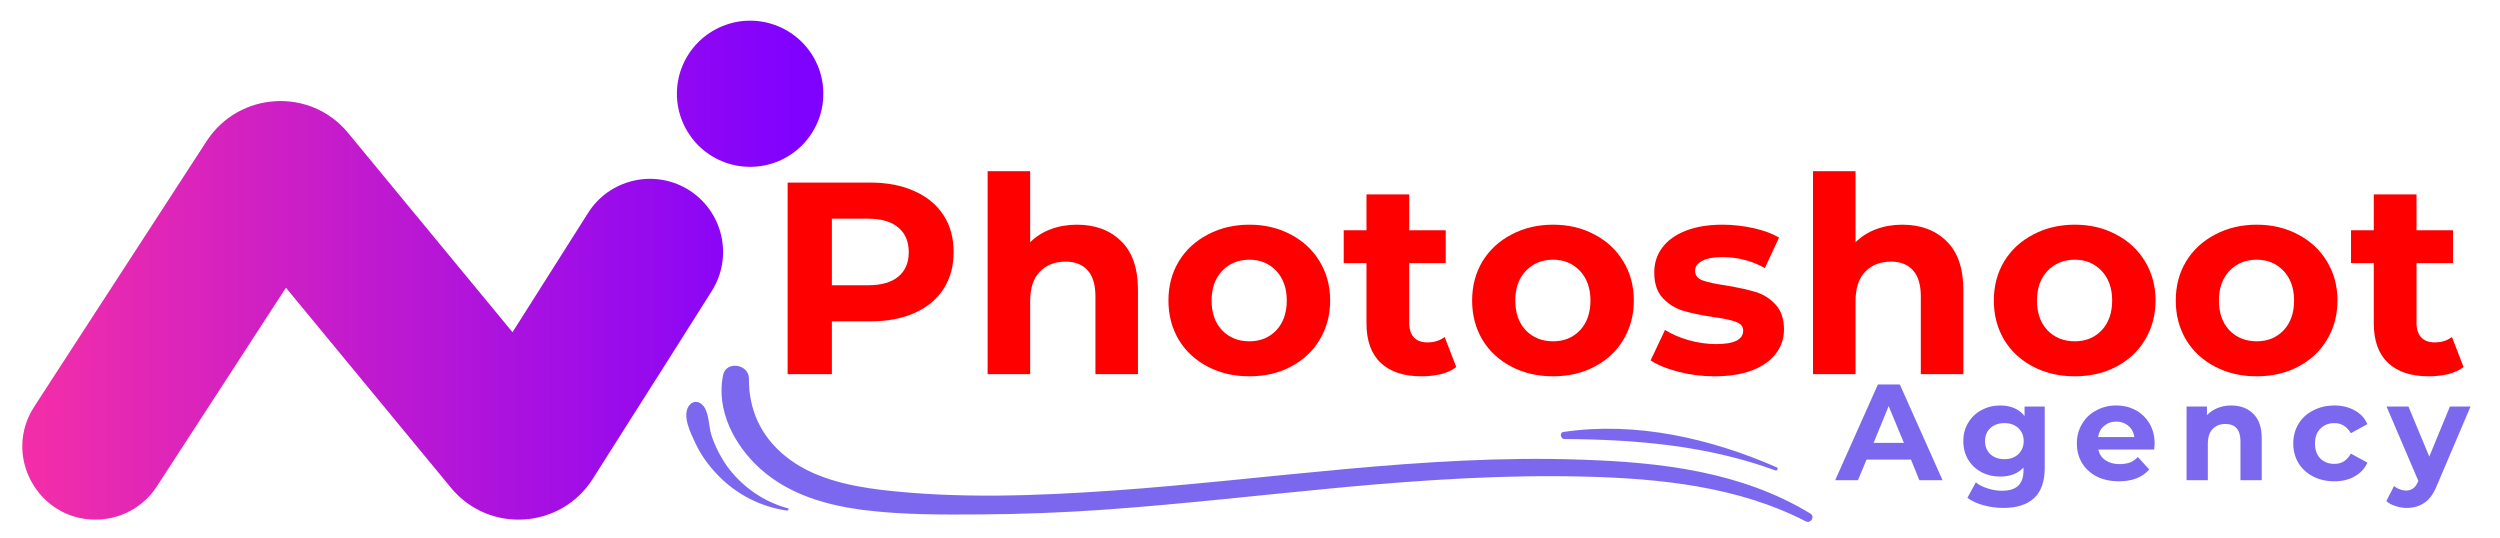
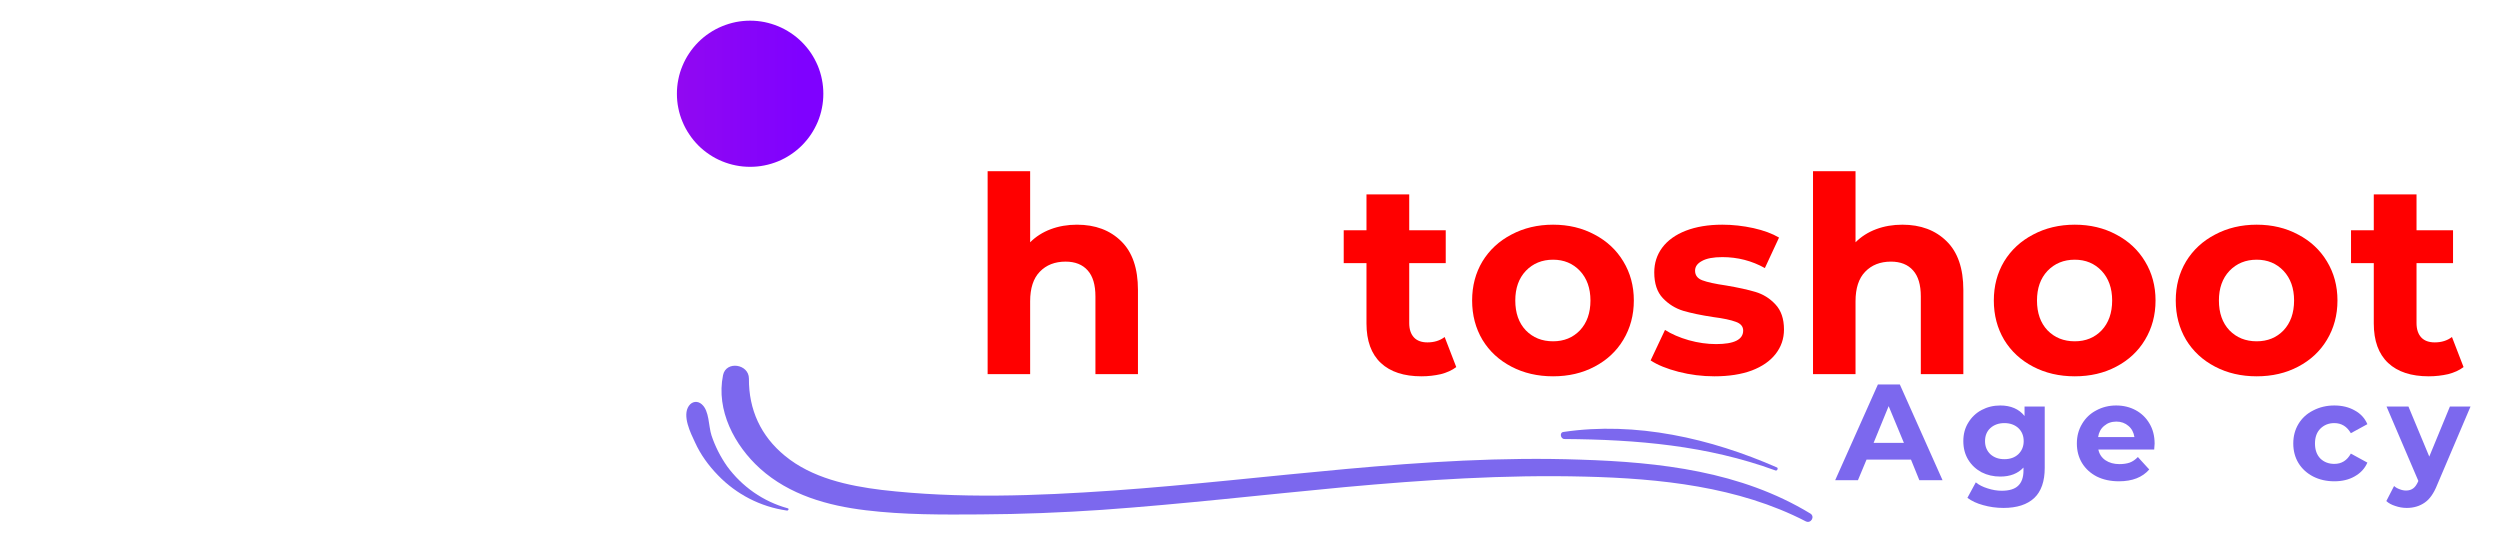
<svg xmlns="http://www.w3.org/2000/svg" version="1.0" preserveAspectRatio="xMidYMid meet" viewBox="2.701 1.125 181.885 39.15" zoomAndPan="magnify" style="max-height: 500px" width="181.885" height="39.15">
  <defs>
    <g />
    <clipPath id="6f867371e3">
      <path clip-rule="nonzero" d="M 4 8 L 56 8 L 56 39 L 4 39 Z M 4 8" />
    </clipPath>
    <clipPath id="b198d280b4">
      <path clip-rule="nonzero" d="M 52.684 14.867 C 50.199 13.414 47.016 14.195 45.488 16.613 L 39.988 25.293 L 32.688 16.449 L 28.027 10.797 C 25.285 7.469 20.098 7.773 17.742 11.379 L 8.812 25.129 L 5.188 30.715 C 2.891 34.25 5.434 38.93 9.652 38.93 C 11.461 38.93 13.141 38.02 14.117 36.508 L 23.504 22.059 L 35.512 36.613 C 38.273 39.965 43.508 39.625 45.828 35.961 L 50.551 28.516 C 50.551 28.516 50.562 28.504 50.562 28.504 L 54.477 22.312 C 56.098 19.754 55.27 16.395 52.684 14.867 Z M 52.684 14.867" />
    </clipPath>
    <linearGradient id="e94448cbdb" y2="181.109" gradientUnits="userSpaceOnUse" x2="444.2" y1="181.109" gradientTransform="matrix(0.117, 0, 0, 0.116, 4.314, 2.629)" x1="-12.2">
      <stop offset="0" stop-color="rgb(95.699%, 17.999%, 65.9%)" stop-opacity="1" />
      <stop offset="0.031" stop-color="rgb(95.509%, 17.926%, 66.039%)" stop-opacity="1" />
      <stop offset="0.039" stop-color="rgb(95.152%, 17.789%, 66.304%)" stop-opacity="1" />
      <stop offset="0.047" stop-color="rgb(94.815%, 17.659%, 66.556%)" stop-opacity="1" />
      <stop offset="0.055" stop-color="rgb(94.476%, 17.529%, 66.806%)" stop-opacity="1" />
      <stop offset="0.062" stop-color="rgb(94.139%, 17.401%, 67.058%)" stop-opacity="1" />
      <stop offset="0.07" stop-color="rgb(93.8%, 17.271%, 67.308%)" stop-opacity="1" />
      <stop offset="0.078" stop-color="rgb(93.463%, 17.142%, 67.56%)" stop-opacity="1" />
      <stop offset="0.086" stop-color="rgb(93.126%, 17.012%, 67.81%)" stop-opacity="1" />
      <stop offset="0.094" stop-color="rgb(92.787%, 16.882%, 68.062%)" stop-opacity="1" />
      <stop offset="0.102" stop-color="rgb(92.45%, 16.753%, 68.314%)" stop-opacity="1" />
      <stop offset="0.109" stop-color="rgb(92.111%, 16.623%, 68.564%)" stop-opacity="1" />
      <stop offset="0.117" stop-color="rgb(91.774%, 16.493%, 68.816%)" stop-opacity="1" />
      <stop offset="0.125" stop-color="rgb(91.435%, 16.364%, 69.066%)" stop-opacity="1" />
      <stop offset="0.133" stop-color="rgb(91.098%, 16.234%, 69.318%)" stop-opacity="1" />
      <stop offset="0.141" stop-color="rgb(90.761%, 16.104%, 69.568%)" stop-opacity="1" />
      <stop offset="0.148" stop-color="rgb(90.422%, 15.976%, 69.82%)" stop-opacity="1" />
      <stop offset="0.156" stop-color="rgb(90.085%, 15.846%, 70.07%)" stop-opacity="1" />
      <stop offset="0.164" stop-color="rgb(89.746%, 15.717%, 70.322%)" stop-opacity="1" />
      <stop offset="0.172" stop-color="rgb(89.409%, 15.587%, 70.572%)" stop-opacity="1" />
      <stop offset="0.18" stop-color="rgb(89.07%, 15.457%, 70.824%)" stop-opacity="1" />
      <stop offset="0.188" stop-color="rgb(88.733%, 15.327%, 71.074%)" stop-opacity="1" />
      <stop offset="0.195" stop-color="rgb(88.394%, 15.198%, 71.326%)" stop-opacity="1" />
      <stop offset="0.203" stop-color="rgb(88.057%, 15.068%, 71.576%)" stop-opacity="1" />
      <stop offset="0.211" stop-color="rgb(87.72%, 14.938%, 71.828%)" stop-opacity="1" />
      <stop offset="0.219" stop-color="rgb(87.381%, 14.809%, 72.078%)" stop-opacity="1" />
      <stop offset="0.227" stop-color="rgb(87.044%, 14.679%, 72.33%)" stop-opacity="1" />
      <stop offset="0.234" stop-color="rgb(86.705%, 14.551%, 72.58%)" stop-opacity="1" />
      <stop offset="0.242" stop-color="rgb(86.368%, 14.421%, 72.832%)" stop-opacity="1" />
      <stop offset="0.25" stop-color="rgb(86.029%, 14.291%, 73.082%)" stop-opacity="1" />
      <stop offset="0.258" stop-color="rgb(85.692%, 14.162%, 73.334%)" stop-opacity="1" />
      <stop offset="0.266" stop-color="rgb(85.355%, 14.032%, 73.584%)" stop-opacity="1" />
      <stop offset="0.273" stop-color="rgb(85.016%, 13.902%, 73.836%)" stop-opacity="1" />
      <stop offset="0.281" stop-color="rgb(84.679%, 13.773%, 74.086%)" stop-opacity="1" />
      <stop offset="0.289" stop-color="rgb(84.34%, 13.643%, 74.338%)" stop-opacity="1" />
      <stop offset="0.297" stop-color="rgb(84.003%, 13.513%, 74.588%)" stop-opacity="1" />
      <stop offset="0.305" stop-color="rgb(83.664%, 13.383%, 74.84%)" stop-opacity="1" />
      <stop offset="0.312" stop-color="rgb(83.327%, 13.255%, 75.09%)" stop-opacity="1" />
      <stop offset="0.32" stop-color="rgb(82.99%, 13.126%, 75.342%)" stop-opacity="1" />
      <stop offset="0.328" stop-color="rgb(82.651%, 12.996%, 75.592%)" stop-opacity="1" />
      <stop offset="0.336" stop-color="rgb(82.314%, 12.866%, 75.844%)" stop-opacity="1" />
      <stop offset="0.344" stop-color="rgb(81.975%, 12.737%, 76.094%)" stop-opacity="1" />
      <stop offset="0.352" stop-color="rgb(81.638%, 12.607%, 76.346%)" stop-opacity="1" />
      <stop offset="0.359" stop-color="rgb(81.299%, 12.477%, 76.596%)" stop-opacity="1" />
      <stop offset="0.367" stop-color="rgb(80.962%, 12.347%, 76.848%)" stop-opacity="1" />
      <stop offset="0.375" stop-color="rgb(80.624%, 12.218%, 77.098%)" stop-opacity="1" />
      <stop offset="0.383" stop-color="rgb(80.286%, 12.088%, 77.35%)" stop-opacity="1" />
      <stop offset="0.391" stop-color="rgb(79.948%, 11.958%, 77.6%)" stop-opacity="1" />
      <stop offset="0.398" stop-color="rgb(79.61%, 11.83%, 77.852%)" stop-opacity="1" />
      <stop offset="0.406" stop-color="rgb(79.272%, 11.7%, 78.102%)" stop-opacity="1" />
      <stop offset="0.414" stop-color="rgb(78.934%, 11.571%, 78.354%)" stop-opacity="1" />
      <stop offset="0.422" stop-color="rgb(78.596%, 11.441%, 78.604%)" stop-opacity="1" />
      <stop offset="0.43" stop-color="rgb(78.259%, 11.311%, 78.856%)" stop-opacity="1" />
      <stop offset="0.438" stop-color="rgb(77.921%, 11.182%, 79.106%)" stop-opacity="1" />
      <stop offset="0.445" stop-color="rgb(77.583%, 11.052%, 79.358%)" stop-opacity="1" />
      <stop offset="0.453" stop-color="rgb(77.245%, 10.922%, 79.608%)" stop-opacity="1" />
      <stop offset="0.461" stop-color="rgb(76.907%, 10.793%, 79.86%)" stop-opacity="1" />
      <stop offset="0.469" stop-color="rgb(76.569%, 10.663%, 80.11%)" stop-opacity="1" />
      <stop offset="0.477" stop-color="rgb(76.231%, 10.533%, 80.362%)" stop-opacity="1" />
      <stop offset="0.484" stop-color="rgb(75.894%, 10.405%, 80.612%)" stop-opacity="1" />
      <stop offset="0.492" stop-color="rgb(75.555%, 10.275%, 80.864%)" stop-opacity="1" />
      <stop offset="0.5" stop-color="rgb(75.218%, 10.146%, 81.114%)" stop-opacity="1" />
      <stop offset="0.508" stop-color="rgb(74.879%, 10.016%, 81.366%)" stop-opacity="1" />
      <stop offset="0.516" stop-color="rgb(74.542%, 9.886%, 81.616%)" stop-opacity="1" />
      <stop offset="0.523" stop-color="rgb(74.203%, 9.756%, 81.868%)" stop-opacity="1" />
      <stop offset="0.531" stop-color="rgb(73.866%, 9.627%, 82.118%)" stop-opacity="1" />
      <stop offset="0.539" stop-color="rgb(73.528%, 9.497%, 82.37%)" stop-opacity="1" />
      <stop offset="0.547" stop-color="rgb(73.19%, 9.367%, 82.62%)" stop-opacity="1" />
      <stop offset="0.555" stop-color="rgb(72.853%, 9.238%, 82.872%)" stop-opacity="1" />
      <stop offset="0.562" stop-color="rgb(72.514%, 9.109%, 83.122%)" stop-opacity="1" />
      <stop offset="0.57" stop-color="rgb(72.177%, 8.98%, 83.374%)" stop-opacity="1" />
      <stop offset="0.578" stop-color="rgb(71.838%, 8.85%, 83.624%)" stop-opacity="1" />
      <stop offset="0.586" stop-color="rgb(71.501%, 8.72%, 83.876%)" stop-opacity="1" />
      <stop offset="0.594" stop-color="rgb(71.162%, 8.591%, 84.126%)" stop-opacity="1" />
      <stop offset="0.602" stop-color="rgb(70.825%, 8.461%, 84.378%)" stop-opacity="1" />
      <stop offset="0.609" stop-color="rgb(70.488%, 8.331%, 84.628%)" stop-opacity="1" />
      <stop offset="0.617" stop-color="rgb(70.149%, 8.202%, 84.88%)" stop-opacity="1" />
      <stop offset="0.625" stop-color="rgb(69.812%, 8.072%, 85.13%)" stop-opacity="1" />
      <stop offset="0.633" stop-color="rgb(69.473%, 7.942%, 85.382%)" stop-opacity="1" />
      <stop offset="0.641" stop-color="rgb(69.136%, 7.812%, 85.632%)" stop-opacity="1" />
      <stop offset="0.648" stop-color="rgb(68.797%, 7.684%, 85.884%)" stop-opacity="1" />
      <stop offset="0.656" stop-color="rgb(68.46%, 7.555%, 86.134%)" stop-opacity="1" />
      <stop offset="0.664" stop-color="rgb(68.123%, 7.425%, 86.386%)" stop-opacity="1" />
      <stop offset="0.672" stop-color="rgb(67.784%, 7.295%, 86.636%)" stop-opacity="1" />
      <stop offset="0.68" stop-color="rgb(67.447%, 7.166%, 86.888%)" stop-opacity="1" />
      <stop offset="0.688" stop-color="rgb(67.108%, 7.036%, 87.138%)" stop-opacity="1" />
      <stop offset="0.695" stop-color="rgb(66.771%, 6.906%, 87.39%)" stop-opacity="1" />
      <stop offset="0.703" stop-color="rgb(66.432%, 6.776%, 87.64%)" stop-opacity="1" />
      <stop offset="0.711" stop-color="rgb(66.095%, 6.647%, 87.892%)" stop-opacity="1" />
      <stop offset="0.719" stop-color="rgb(65.758%, 6.517%, 88.142%)" stop-opacity="1" />
      <stop offset="0.727" stop-color="rgb(65.419%, 6.387%, 88.394%)" stop-opacity="1" />
      <stop offset="0.734" stop-color="rgb(65.082%, 6.259%, 88.646%)" stop-opacity="1" />
      <stop offset="0.742" stop-color="rgb(64.743%, 6.129%, 88.896%)" stop-opacity="1" />
      <stop offset="0.75" stop-color="rgb(64.406%, 6%, 89.148%)" stop-opacity="1" />
      <stop offset="0.758" stop-color="rgb(64.067%, 5.87%, 89.398%)" stop-opacity="1" />
      <stop offset="0.766" stop-color="rgb(63.73%, 5.74%, 89.65%)" stop-opacity="1" />
      <stop offset="0.773" stop-color="rgb(63.393%, 5.611%, 89.9%)" stop-opacity="1" />
      <stop offset="0.781" stop-color="rgb(63.054%, 5.481%, 90.152%)" stop-opacity="1" />
      <stop offset="0.789" stop-color="rgb(62.717%, 5.351%, 90.402%)" stop-opacity="1" />
      <stop offset="0.797" stop-color="rgb(62.378%, 5.222%, 90.654%)" stop-opacity="1" />
      <stop offset="0.805" stop-color="rgb(62.041%, 5.092%, 90.904%)" stop-opacity="1" />
      <stop offset="0.812" stop-color="rgb(61.702%, 4.964%, 91.156%)" stop-opacity="1" />
      <stop offset="0.82" stop-color="rgb(61.365%, 4.834%, 91.406%)" stop-opacity="1" />
      <stop offset="0.828" stop-color="rgb(61.028%, 4.704%, 91.658%)" stop-opacity="1" />
      <stop offset="0.836" stop-color="rgb(60.689%, 4.575%, 91.908%)" stop-opacity="1" />
      <stop offset="0.844" stop-color="rgb(60.352%, 4.445%, 92.16%)" stop-opacity="1" />
      <stop offset="0.852" stop-color="rgb(60.013%, 4.315%, 92.41%)" stop-opacity="1" />
      <stop offset="0.859" stop-color="rgb(59.676%, 4.185%, 92.662%)" stop-opacity="1" />
      <stop offset="0.867" stop-color="rgb(59.337%, 4.056%, 92.912%)" stop-opacity="1" />
      <stop offset="0.875" stop-color="rgb(59%, 3.926%, 93.164%)" stop-opacity="1" />
      <stop offset="0.883" stop-color="rgb(58.661%, 3.796%, 93.414%)" stop-opacity="1" />
      <stop offset="0.891" stop-color="rgb(58.324%, 3.667%, 93.666%)" stop-opacity="1" />
      <stop offset="0.898" stop-color="rgb(57.986%, 3.539%, 93.916%)" stop-opacity="1" />
      <stop offset="0.906" stop-color="rgb(57.648%, 3.409%, 94.168%)" stop-opacity="1" />
      <stop offset="0.914" stop-color="rgb(57.31%, 3.279%, 94.418%)" stop-opacity="1" />
      <stop offset="0.922" stop-color="rgb(56.972%, 3.149%, 94.67%)" stop-opacity="1" />
      <stop offset="0.93" stop-color="rgb(56.635%, 3.02%, 94.92%)" stop-opacity="1" />
      <stop offset="0.938" stop-color="rgb(56.296%, 2.89%, 95.172%)" stop-opacity="1" />
      <stop offset="0.945" stop-color="rgb(55.959%, 2.76%, 95.422%)" stop-opacity="1" />
      <stop offset="0.953" stop-color="rgb(55.621%, 2.631%, 95.674%)" stop-opacity="1" />
      <stop offset="0.961" stop-color="rgb(55.283%, 2.501%, 95.924%)" stop-opacity="1" />
      <stop offset="0.969" stop-color="rgb(54.945%, 2.371%, 96.176%)" stop-opacity="1" />
      <stop offset="0.977" stop-color="rgb(54.607%, 2.242%, 96.426%)" stop-opacity="1" />
      <stop offset="0.984" stop-color="rgb(54.269%, 2.113%, 96.678%)" stop-opacity="1" />
      <stop offset="0.992" stop-color="rgb(53.931%, 1.984%, 96.928%)" stop-opacity="1" />
      <stop offset="1" stop-color="rgb(53.593%, 1.854%, 97.18%)" stop-opacity="1" />
    </linearGradient>
    <clipPath id="dd19d1eb24">
      <path clip-rule="nonzero" d="M 51 2.629 L 62.613 2.629 L 62.613 14 L 51 14 Z M 51 2.629" />
    </clipPath>
    <clipPath id="81ffc499e1">
      <path clip-rule="nonzero" d="M 62.602 7.945 C 62.602 8.297 62.57 8.641 62.5 8.984 C 62.434 9.324 62.332 9.66 62.199 9.98 C 62.062 10.305 61.898 10.609 61.707 10.898 C 61.512 11.191 61.289 11.457 61.043 11.707 C 60.797 11.953 60.527 12.172 60.234 12.367 C 59.945 12.562 59.637 12.727 59.316 12.859 C 58.992 12.992 58.656 13.094 58.316 13.16 C 57.973 13.23 57.625 13.262 57.277 13.262 C 56.926 13.262 56.578 13.23 56.234 13.16 C 55.895 13.094 55.559 12.992 55.238 12.859 C 54.914 12.727 54.605 12.562 54.316 12.367 C 54.023 12.172 53.754 11.953 53.508 11.707 C 53.262 11.457 53.039 11.191 52.848 10.898 C 52.652 10.609 52.488 10.305 52.355 9.98 C 52.219 9.66 52.117 9.324 52.051 8.984 C 51.98 8.641 51.949 8.297 51.949 7.945 C 51.949 7.598 51.98 7.25 52.051 6.91 C 52.117 6.566 52.219 6.234 52.355 5.91 C 52.488 5.59 52.652 5.281 52.848 4.992 C 53.039 4.703 53.262 4.434 53.508 4.188 C 53.754 3.941 54.023 3.719 54.316 3.527 C 54.605 3.332 54.914 3.168 55.238 3.035 C 55.559 2.902 55.895 2.801 56.234 2.73 C 56.578 2.664 56.926 2.629 57.277 2.629 C 57.625 2.629 57.973 2.664 58.316 2.73 C 58.656 2.801 58.992 2.902 59.316 3.035 C 59.637 3.168 59.945 3.332 60.234 3.527 C 60.527 3.719 60.797 3.941 61.043 4.188 C 61.289 4.434 61.512 4.703 61.707 4.992 C 61.898 5.281 62.062 5.59 62.199 5.91 C 62.332 6.234 62.434 6.566 62.5 6.91 C 62.57 7.25 62.602 7.598 62.602 7.945 Z M 62.602 7.945" />
    </clipPath>
    <linearGradient id="3ff2d19fe3" y2="45.652" gradientUnits="userSpaceOnUse" x2="500" y1="45.652" gradientTransform="matrix(0.117, 0, 0, 0.116, 4.314, 2.629)" x1="408.6">
      <stop offset="0" stop-color="rgb(56.798%, 3.082%, 94.8%)" stop-opacity="1" />
      <stop offset="0.031" stop-color="rgb(56.662%, 3.03%, 94.901%)" stop-opacity="1" />
      <stop offset="0.062" stop-color="rgb(56.392%, 2.927%, 95.1%)" stop-opacity="1" />
      <stop offset="0.094" stop-color="rgb(56.122%, 2.823%, 95.302%)" stop-opacity="1" />
      <stop offset="0.125" stop-color="rgb(55.85%, 2.719%, 95.503%)" stop-opacity="1" />
      <stop offset="0.156" stop-color="rgb(55.58%, 2.615%, 95.705%)" stop-opacity="1" />
      <stop offset="0.188" stop-color="rgb(55.31%, 2.512%, 95.905%)" stop-opacity="1" />
      <stop offset="0.219" stop-color="rgb(55.038%, 2.408%, 96.106%)" stop-opacity="1" />
      <stop offset="0.25" stop-color="rgb(54.768%, 2.304%, 96.307%)" stop-opacity="1" />
      <stop offset="0.281" stop-color="rgb(54.497%, 2.2%, 96.509%)" stop-opacity="1" />
      <stop offset="0.312" stop-color="rgb(54.227%, 2.097%, 96.71%)" stop-opacity="1" />
      <stop offset="0.344" stop-color="rgb(53.957%, 1.993%, 96.91%)" stop-opacity="1" />
      <stop offset="0.375" stop-color="rgb(53.685%, 1.889%, 97.112%)" stop-opacity="1" />
      <stop offset="0.406" stop-color="rgb(53.415%, 1.785%, 97.313%)" stop-opacity="1" />
      <stop offset="0.438" stop-color="rgb(53.143%, 1.682%, 97.514%)" stop-opacity="1" />
      <stop offset="0.469" stop-color="rgb(52.873%, 1.578%, 97.714%)" stop-opacity="1" />
      <stop offset="0.5" stop-color="rgb(52.603%, 1.474%, 97.916%)" stop-opacity="1" />
      <stop offset="0.531" stop-color="rgb(52.332%, 1.37%, 98.117%)" stop-opacity="1" />
      <stop offset="0.562" stop-color="rgb(52.061%, 1.266%, 98.318%)" stop-opacity="1" />
      <stop offset="0.594" stop-color="rgb(51.791%, 1.163%, 98.52%)" stop-opacity="1" />
      <stop offset="0.625" stop-color="rgb(51.52%, 1.059%, 98.72%)" stop-opacity="1" />
      <stop offset="0.656" stop-color="rgb(51.25%, 0.955%, 98.921%)" stop-opacity="1" />
      <stop offset="0.688" stop-color="rgb(50.978%, 0.851%, 99.123%)" stop-opacity="1" />
      <stop offset="0.719" stop-color="rgb(50.708%, 0.748%, 99.324%)" stop-opacity="1" />
      <stop offset="0.75" stop-color="rgb(50.438%, 0.644%, 99.524%)" stop-opacity="1" />
      <stop offset="0.781" stop-color="rgb(50.166%, 0.54%, 99.725%)" stop-opacity="1" />
      <stop offset="0.812" stop-color="rgb(49.915%, 0.444%, 99.913%)" stop-opacity="1" />
      <stop offset="0.875" stop-color="rgb(49.799%, 0.4%, 100%)" stop-opacity="1" />
      <stop offset="1" stop-color="rgb(49.799%, 0.4%, 100%)" stop-opacity="1" />
    </linearGradient>
    <clipPath id="0c6732ba27">
      <path clip-rule="nonzero" d="M 55 27.352 L 134.969 27.352 L 134.969 39.297 L 55 39.297 Z M 55 27.352" />
    </clipPath>
    <clipPath id="7b97c572f6">
      <path clip-rule="nonzero" d="M 52.121 30 L 61 30 L 61 39 L 52.121 39 Z M 52.121 30" />
    </clipPath>
  </defs>
  <g clip-path="url(#6f867371e3)">
    <g clip-path="url(#b198d280b4)">
-       <path fill-rule="nonzero" d="M 2.891 7.469 L 2.891 39.965 L 56.098 39.965 L 56.098 7.469 Z M 2.891 7.469" fill="url(#e94448cbdb)" />
-     </g>
+       </g>
  </g>
  <g clip-path="url(#dd19d1eb24)">
    <g clip-path="url(#81ffc499e1)">
      <path fill-rule="nonzero" d="M 51.949 2.629 L 51.949 13.262 L 62.602 13.262 L 62.602 2.629 Z M 51.949 2.629" fill="url(#3ff2d19fe3)" />
    </g>
  </g>
  <g clip-path="url(#0c6732ba27)">
    <path fill-rule="nonzero" fill-opacity="1" d="M 134.07 39.051 C 129.172 36.52 123.453 35.934 118.02 35.801 C 112.172 35.652 106.336 36.035 100.52 36.566 C 94.637 37.117 88.77 37.801 82.871 38.219 C 79.938 38.418 76.988 38.535 74.039 38.551 C 71.27 38.57 68.469 38.586 65.703 38.25 C 62.922 37.918 60.137 37.137 58.004 35.219 C 56.137 33.535 54.785 30.969 55.305 28.418 C 55.52 27.352 57.188 27.602 57.188 28.668 C 57.172 30.934 58.055 32.852 59.805 34.285 C 61.77 35.902 64.402 36.469 66.855 36.77 C 72.422 37.418 78.086 37.203 83.672 36.816 C 95.004 36.02 106.305 34.168 117.688 34.566 C 123.488 34.75 129.355 35.418 134.406 38.484 C 134.773 38.703 134.453 39.25 134.07 39.051 Z M 134.07 39.051" fill="#7c68ee" />
  </g>
  <path fill-rule="nonzero" fill-opacity="1" d="M 131.871 35.352 C 126.906 33.535 121.773 33.102 116.52 33.066 C 116.238 33.066 116.137 32.586 116.453 32.551 C 121.703 31.77 127.172 33.02 131.988 35.137 C 132.09 35.184 132.004 35.402 131.871 35.352 Z M 131.871 35.352" fill="#7c68ee" />
  <g clip-path="url(#7b97c572f6)">
    <path fill-rule="nonzero" fill-opacity="1" d="M 59.953 38.27 C 58.035 38 56.27 37.086 54.938 35.703 C 54.254 35 53.672 34.203 53.27 33.316 C 52.938 32.617 52.32 31.367 52.82 30.652 C 53.055 30.316 53.453 30.27 53.754 30.535 C 54.32 31.02 54.238 32.117 54.469 32.816 C 54.738 33.617 55.121 34.367 55.602 35.051 C 56.688 36.535 58.238 37.617 60.004 38.102 C 60.121 38.117 60.07 38.285 59.953 38.27 Z M 59.953 38.27" fill="#7c68ee" />
  </g>
  <g fill-opacity="1" fill="#ff0000">
    <g transform="translate(58.348, 28.347)">
      <g>
-         <path d="M 7.688 -13.938 C 8.914 -13.938 9.984 -13.727 10.891 -13.312 C 11.805 -12.906 12.508 -12.32 13 -11.562 C 13.488 -10.812 13.734 -9.914 13.734 -8.875 C 13.734 -7.852 13.488 -6.961 13 -6.203 C 12.508 -5.441 11.805 -4.859 10.891 -4.453 C 9.984 -4.047 8.914 -3.844 7.688 -3.844 L 4.875 -3.844 L 4.875 0 L 1.656 0 L 1.656 -13.938 Z M 7.5 -6.469 C 8.469 -6.469 9.203 -6.676 9.703 -7.094 C 10.211 -7.508 10.469 -8.102 10.469 -8.875 C 10.469 -9.656 10.211 -10.254 9.703 -10.672 C 9.203 -11.098 8.469 -11.312 7.5 -11.312 L 4.875 -11.312 L 4.875 -6.469 Z M 7.5 -6.469" />
-       </g>
+         </g>
    </g>
  </g>
  <g fill-opacity="1" fill="#ff0000">
    <g transform="translate(73.117, 28.347)">
      <g>
        <path d="M 7.938 -10.875 C 9.27 -10.875 10.344 -10.473 11.156 -9.672 C 11.969 -8.879 12.375 -7.695 12.375 -6.125 L 12.375 0 L 9.281 0 L 9.281 -5.656 C 9.281 -6.5 9.094 -7.129 8.719 -7.547 C 8.344 -7.973 7.805 -8.188 7.109 -8.188 C 6.328 -8.188 5.703 -7.941 5.234 -7.453 C 4.766 -6.973 4.531 -6.254 4.531 -5.297 L 4.531 0 L 1.438 0 L 1.438 -14.766 L 4.531 -14.766 L 4.531 -9.594 C 4.945 -10.008 5.445 -10.328 6.031 -10.547 C 6.613 -10.766 7.25 -10.875 7.938 -10.875 Z M 7.938 -10.875" />
      </g>
    </g>
  </g>
  <g fill-opacity="1" fill="#ff0000">
    <g transform="translate(87.069, 28.347)">
      <g>
+         </g>
+     </g>
+   </g>
+   <g fill-opacity="1" fill="#ff0000">
+     <g transform="translate(100.306, 28.347)">
+       <g>
+         <path d="M 8.344 -0.516 C 8.039 -0.285 7.664 -0.113 7.219 0 C 6.77 0.102 6.301 0.156 5.812 0.156 C 4.539 0.156 3.555 -0.164 2.859 -0.812 C 2.16 -1.469 1.812 -2.426 1.812 -3.688 L 1.812 -8.078 L 0.156 -8.078 L 0.156 -10.469 L 1.812 -10.469 L 1.812 -13.078 L 4.922 -13.078 L 4.922 -10.469 L 7.578 -10.469 L 7.578 -8.078 L 4.922 -8.078 L 4.922 -3.719 C 4.922 -3.27 5.035 -2.922 5.266 -2.672 C 5.492 -2.43 5.82 -2.312 6.25 -2.312 C 6.738 -2.312 7.156 -2.441 7.5 -2.703 Z M 8.344 -0.516" />
+       </g>
+     </g>
+   </g>
+   <g fill-opacity="1" fill="#ff0000">
+     <g transform="translate(109.163, 28.347)">
+       <g>
        <path d="M 6.531 0.156 C 5.406 0.156 4.395 -0.078 3.5 -0.547 C 2.602 -1.016 1.898 -1.664 1.391 -2.5 C 0.891 -3.344 0.641 -4.297 0.641 -5.359 C 0.641 -6.422 0.891 -7.367 1.391 -8.203 C 1.898 -9.035 2.602 -9.688 3.5 -10.156 C 4.395 -10.633 5.406 -10.875 6.531 -10.875 C 7.656 -10.875 8.66 -10.633 9.547 -10.156 C 10.441 -9.688 11.141 -9.035 11.641 -8.203 C 12.148 -7.367 12.406 -6.422 12.406 -5.359 C 12.406 -4.297 12.148 -3.344 11.641 -2.5 C 11.141 -1.664 10.441 -1.016 9.547 -0.547 C 8.66 -0.078 7.656 0.156 6.531 0.156 Z M 6.531 -2.391 C 7.32 -2.391 7.973 -2.656 8.484 -3.188 C 8.992 -3.727 9.25 -4.453 9.25 -5.359 C 9.25 -6.254 8.992 -6.973 8.484 -7.516 C 7.973 -8.055 7.32 -8.328 6.531 -8.328 C 5.727 -8.328 5.066 -8.055 4.547 -7.516 C 4.035 -6.973 3.781 -6.254 3.781 -5.359 C 3.781 -4.453 4.035 -3.727 4.547 -3.188 C 5.066 -2.656 5.727 -2.391 6.531 -2.391 Z M 6.531 -2.391" />
      </g>
    </g>
  </g>
  <g fill-opacity="1" fill="#ff0000">
-     <g transform="translate(100.306, 28.347)">
+     <g transform="translate(122.399, 28.347)">
+       <g>
+         <path d="M 5.031 0.156 C 4.145 0.156 3.273 0.047 2.422 -0.172 C 1.578 -0.391 0.898 -0.664 0.391 -1 L 1.438 -3.219 C 1.914 -2.914 2.492 -2.664 3.172 -2.469 C 3.848 -2.281 4.508 -2.188 5.156 -2.188 C 6.469 -2.188 7.125 -2.516 7.125 -3.172 C 7.125 -3.473 6.941 -3.688 6.578 -3.812 C 6.223 -3.945 5.676 -4.062 4.938 -4.156 C 4.062 -4.289 3.336 -4.441 2.766 -4.609 C 2.191 -4.785 1.695 -5.094 1.281 -5.531 C 0.863 -5.969 0.656 -6.594 0.656 -7.406 C 0.656 -8.082 0.848 -8.68 1.234 -9.203 C 1.629 -9.734 2.203 -10.145 2.953 -10.438 C 3.703 -10.727 4.586 -10.875 5.609 -10.875 C 6.367 -10.875 7.125 -10.789 7.875 -10.625 C 8.625 -10.457 9.242 -10.227 9.734 -9.938 L 8.703 -7.719 C 7.754 -8.25 6.723 -8.516 5.609 -8.516 C 4.953 -8.516 4.457 -8.422 4.125 -8.234 C 3.789 -8.055 3.625 -7.82 3.625 -7.531 C 3.625 -7.195 3.801 -6.961 4.156 -6.828 C 4.52 -6.691 5.094 -6.566 5.875 -6.453 C 6.75 -6.305 7.461 -6.148 8.016 -5.984 C 8.578 -5.816 9.062 -5.516 9.469 -5.078 C 9.883 -4.641 10.094 -4.031 10.094 -3.25 C 10.094 -2.582 9.891 -1.988 9.484 -1.469 C 9.086 -0.957 8.508 -0.555 7.75 -0.266 C 6.988 0.016 6.082 0.156 5.031 0.156 Z M 5.031 0.156" />
+       </g>
+     </g>
+   </g>
+   <g fill-opacity="1" fill="#ff0000">
+     <g transform="translate(133.167, 28.347)">
+       <g>
+         <path d="M 7.938 -10.875 C 9.27 -10.875 10.344 -10.473 11.156 -9.672 C 11.969 -8.879 12.375 -7.695 12.375 -6.125 L 12.375 0 L 9.281 0 L 9.281 -5.656 C 9.281 -6.5 9.094 -7.129 8.719 -7.547 C 8.344 -7.973 7.805 -8.188 7.109 -8.188 C 6.328 -8.188 5.703 -7.941 5.234 -7.453 C 4.766 -6.973 4.531 -6.254 4.531 -5.297 L 4.531 0 L 1.438 0 L 1.438 -14.766 L 4.531 -14.766 L 4.531 -9.594 C 4.945 -10.008 5.445 -10.328 6.031 -10.547 C 6.613 -10.766 7.25 -10.875 7.938 -10.875 Z M 7.938 -10.875" />
+       </g>
+     </g>
+   </g>
+   <g fill-opacity="1" fill="#ff0000">
+     <g transform="translate(147.119, 28.347)">
+       <g>
+         <path d="M 6.531 0.156 C 5.406 0.156 4.395 -0.078 3.5 -0.547 C 2.602 -1.016 1.898 -1.664 1.391 -2.5 C 0.891 -3.344 0.641 -4.297 0.641 -5.359 C 0.641 -6.422 0.891 -7.367 1.391 -8.203 C 1.898 -9.035 2.602 -9.688 3.5 -10.156 C 4.395 -10.633 5.406 -10.875 6.531 -10.875 C 7.656 -10.875 8.66 -10.633 9.547 -10.156 C 10.441 -9.688 11.141 -9.035 11.641 -8.203 C 12.148 -7.367 12.406 -6.422 12.406 -5.359 C 12.406 -4.297 12.148 -3.344 11.641 -2.5 C 11.141 -1.664 10.441 -1.016 9.547 -0.547 C 8.66 -0.078 7.656 0.156 6.531 0.156 Z M 6.531 -2.391 C 7.32 -2.391 7.973 -2.656 8.484 -3.188 C 8.992 -3.727 9.25 -4.453 9.25 -5.359 C 9.25 -6.254 8.992 -6.973 8.484 -7.516 C 7.973 -8.055 7.32 -8.328 6.531 -8.328 C 5.727 -8.328 5.066 -8.055 4.547 -7.516 C 4.035 -6.973 3.781 -6.254 3.781 -5.359 C 3.781 -4.453 4.035 -3.727 4.547 -3.188 C 5.066 -2.656 5.727 -2.391 6.531 -2.391 Z M 6.531 -2.391" />
+       </g>
+     </g>
+   </g>
+   <g fill-opacity="1" fill="#ff0000">
+     <g transform="translate(160.355, 28.347)">
+       <g>
+         <path d="M 6.531 0.156 C 5.406 0.156 4.395 -0.078 3.5 -0.547 C 2.602 -1.016 1.898 -1.664 1.391 -2.5 C 0.891 -3.344 0.641 -4.297 0.641 -5.359 C 0.641 -6.422 0.891 -7.367 1.391 -8.203 C 1.898 -9.035 2.602 -9.688 3.5 -10.156 C 4.395 -10.633 5.406 -10.875 6.531 -10.875 C 7.656 -10.875 8.66 -10.633 9.547 -10.156 C 10.441 -9.688 11.141 -9.035 11.641 -8.203 C 12.148 -7.367 12.406 -6.422 12.406 -5.359 C 12.406 -4.297 12.148 -3.344 11.641 -2.5 C 11.141 -1.664 10.441 -1.016 9.547 -0.547 C 8.66 -0.078 7.656 0.156 6.531 0.156 Z M 6.531 -2.391 C 7.32 -2.391 7.973 -2.656 8.484 -3.188 C 8.992 -3.727 9.25 -4.453 9.25 -5.359 C 9.25 -6.254 8.992 -6.973 8.484 -7.516 C 7.973 -8.055 7.32 -8.328 6.531 -8.328 C 5.727 -8.328 5.066 -8.055 4.547 -7.516 C 4.035 -6.973 3.781 -6.254 3.781 -5.359 C 3.781 -4.453 4.035 -3.727 4.547 -3.188 C 5.066 -2.656 5.727 -2.391 6.531 -2.391 Z M 6.531 -2.391" />
+       </g>
+     </g>
+   </g>
+   <g fill-opacity="1" fill="#ff0000">
+     <g transform="translate(173.591, 28.347)">
      <g>
        <path d="M 8.344 -0.516 C 8.039 -0.285 7.664 -0.113 7.219 0 C 6.77 0.102 6.301 0.156 5.812 0.156 C 4.539 0.156 3.555 -0.164 2.859 -0.812 C 2.16 -1.469 1.812 -2.426 1.812 -3.688 L 1.812 -8.078 L 0.156 -8.078 L 0.156 -10.469 L 1.812 -10.469 L 1.812 -13.078 L 4.922 -13.078 L 4.922 -10.469 L 7.578 -10.469 L 7.578 -8.078 L 4.922 -8.078 L 4.922 -3.719 C 4.922 -3.27 5.035 -2.922 5.266 -2.672 C 5.492 -2.43 5.82 -2.312 6.25 -2.312 C 6.738 -2.312 7.156 -2.441 7.5 -2.703 Z M 8.344 -0.516" />
      </g>
    </g>
  </g>
-   <g fill-opacity="1" fill="#ff0000">
-     <g transform="translate(109.163, 28.347)">
-       <g>
-         <path d="M 6.531 0.156 C 5.406 0.156 4.395 -0.078 3.5 -0.547 C 2.602 -1.016 1.898 -1.664 1.391 -2.5 C 0.891 -3.344 0.641 -4.297 0.641 -5.359 C 0.641 -6.422 0.891 -7.367 1.391 -8.203 C 1.898 -9.035 2.602 -9.688 3.5 -10.156 C 4.395 -10.633 5.406 -10.875 6.531 -10.875 C 7.656 -10.875 8.66 -10.633 9.547 -10.156 C 10.441 -9.688 11.141 -9.035 11.641 -8.203 C 12.148 -7.367 12.406 -6.422 12.406 -5.359 C 12.406 -4.297 12.148 -3.344 11.641 -2.5 C 11.141 -1.664 10.441 -1.016 9.547 -0.547 C 8.66 -0.078 7.656 0.156 6.531 0.156 Z M 6.531 -2.391 C 7.32 -2.391 7.973 -2.656 8.484 -3.188 C 8.992 -3.727 9.25 -4.453 9.25 -5.359 C 9.25 -6.254 8.992 -6.973 8.484 -7.516 C 7.973 -8.055 7.32 -8.328 6.531 -8.328 C 5.727 -8.328 5.066 -8.055 4.547 -7.516 C 4.035 -6.973 3.781 -6.254 3.781 -5.359 C 3.781 -4.453 4.035 -3.727 4.547 -3.188 C 5.066 -2.656 5.727 -2.391 6.531 -2.391 Z M 6.531 -2.391" />
-       </g>
-     </g>
-   </g>
-   <g fill-opacity="1" fill="#ff0000">
-     <g transform="translate(122.399, 28.347)">
-       <g>
-         <path d="M 5.031 0.156 C 4.145 0.156 3.273 0.047 2.422 -0.172 C 1.578 -0.391 0.898 -0.664 0.391 -1 L 1.438 -3.219 C 1.914 -2.914 2.492 -2.664 3.172 -2.469 C 3.848 -2.281 4.508 -2.188 5.156 -2.188 C 6.469 -2.188 7.125 -2.516 7.125 -3.172 C 7.125 -3.473 6.941 -3.688 6.578 -3.812 C 6.223 -3.945 5.676 -4.062 4.938 -4.156 C 4.062 -4.289 3.336 -4.441 2.766 -4.609 C 2.191 -4.785 1.695 -5.094 1.281 -5.531 C 0.863 -5.969 0.656 -6.594 0.656 -7.406 C 0.656 -8.082 0.848 -8.68 1.234 -9.203 C 1.629 -9.734 2.203 -10.145 2.953 -10.438 C 3.703 -10.727 4.586 -10.875 5.609 -10.875 C 6.367 -10.875 7.125 -10.789 7.875 -10.625 C 8.625 -10.457 9.242 -10.227 9.734 -9.938 L 8.703 -7.719 C 7.754 -8.25 6.723 -8.516 5.609 -8.516 C 4.953 -8.516 4.457 -8.422 4.125 -8.234 C 3.789 -8.055 3.625 -7.82 3.625 -7.531 C 3.625 -7.195 3.801 -6.961 4.156 -6.828 C 4.52 -6.691 5.094 -6.566 5.875 -6.453 C 6.75 -6.305 7.461 -6.148 8.016 -5.984 C 8.578 -5.816 9.062 -5.516 9.469 -5.078 C 9.883 -4.641 10.094 -4.031 10.094 -3.25 C 10.094 -2.582 9.891 -1.988 9.484 -1.469 C 9.086 -0.957 8.508 -0.555 7.75 -0.266 C 6.988 0.016 6.082 0.156 5.031 0.156 Z M 5.031 0.156" />
-       </g>
-     </g>
-   </g>
-   <g fill-opacity="1" fill="#ff0000">
-     <g transform="translate(133.167, 28.347)">
-       <g>
-         <path d="M 7.938 -10.875 C 9.27 -10.875 10.344 -10.473 11.156 -9.672 C 11.969 -8.879 12.375 -7.695 12.375 -6.125 L 12.375 0 L 9.281 0 L 9.281 -5.656 C 9.281 -6.5 9.094 -7.129 8.719 -7.547 C 8.344 -7.973 7.805 -8.188 7.109 -8.188 C 6.328 -8.188 5.703 -7.941 5.234 -7.453 C 4.766 -6.973 4.531 -6.254 4.531 -5.297 L 4.531 0 L 1.438 0 L 1.438 -14.766 L 4.531 -14.766 L 4.531 -9.594 C 4.945 -10.008 5.445 -10.328 6.031 -10.547 C 6.613 -10.766 7.25 -10.875 7.938 -10.875 Z M 7.938 -10.875" />
-       </g>
-     </g>
-   </g>
-   <g fill-opacity="1" fill="#ff0000">
-     <g transform="translate(147.119, 28.347)">
-       <g>
-         <path d="M 6.531 0.156 C 5.406 0.156 4.395 -0.078 3.5 -0.547 C 2.602 -1.016 1.898 -1.664 1.391 -2.5 C 0.891 -3.344 0.641 -4.297 0.641 -5.359 C 0.641 -6.422 0.891 -7.367 1.391 -8.203 C 1.898 -9.035 2.602 -9.688 3.5 -10.156 C 4.395 -10.633 5.406 -10.875 6.531 -10.875 C 7.656 -10.875 8.66 -10.633 9.547 -10.156 C 10.441 -9.688 11.141 -9.035 11.641 -8.203 C 12.148 -7.367 12.406 -6.422 12.406 -5.359 C 12.406 -4.297 12.148 -3.344 11.641 -2.5 C 11.141 -1.664 10.441 -1.016 9.547 -0.547 C 8.66 -0.078 7.656 0.156 6.531 0.156 Z M 6.531 -2.391 C 7.32 -2.391 7.973 -2.656 8.484 -3.188 C 8.992 -3.727 9.25 -4.453 9.25 -5.359 C 9.25 -6.254 8.992 -6.973 8.484 -7.516 C 7.973 -8.055 7.32 -8.328 6.531 -8.328 C 5.727 -8.328 5.066 -8.055 4.547 -7.516 C 4.035 -6.973 3.781 -6.254 3.781 -5.359 C 3.781 -4.453 4.035 -3.727 4.547 -3.188 C 5.066 -2.656 5.727 -2.391 6.531 -2.391 Z M 6.531 -2.391" />
-       </g>
-     </g>
-   </g>
-   <g fill-opacity="1" fill="#ff0000">
-     <g transform="translate(160.355, 28.347)">
-       <g>
-         <path d="M 6.531 0.156 C 5.406 0.156 4.395 -0.078 3.5 -0.547 C 2.602 -1.016 1.898 -1.664 1.391 -2.5 C 0.891 -3.344 0.641 -4.297 0.641 -5.359 C 0.641 -6.422 0.891 -7.367 1.391 -8.203 C 1.898 -9.035 2.602 -9.688 3.5 -10.156 C 4.395 -10.633 5.406 -10.875 6.531 -10.875 C 7.656 -10.875 8.66 -10.633 9.547 -10.156 C 10.441 -9.688 11.141 -9.035 11.641 -8.203 C 12.148 -7.367 12.406 -6.422 12.406 -5.359 C 12.406 -4.297 12.148 -3.344 11.641 -2.5 C 11.141 -1.664 10.441 -1.016 9.547 -0.547 C 8.66 -0.078 7.656 0.156 6.531 0.156 Z M 6.531 -2.391 C 7.32 -2.391 7.973 -2.656 8.484 -3.188 C 8.992 -3.727 9.25 -4.453 9.25 -5.359 C 9.25 -6.254 8.992 -6.973 8.484 -7.516 C 7.973 -8.055 7.32 -8.328 6.531 -8.328 C 5.727 -8.328 5.066 -8.055 4.547 -7.516 C 4.035 -6.973 3.781 -6.254 3.781 -5.359 C 3.781 -4.453 4.035 -3.727 4.547 -3.188 C 5.066 -2.656 5.727 -2.391 6.531 -2.391 Z M 6.531 -2.391" />
-       </g>
-     </g>
-   </g>
-   <g fill-opacity="1" fill="#ff0000">
-     <g transform="translate(173.591, 28.347)">
-       <g>
-         <path d="M 8.344 -0.516 C 8.039 -0.285 7.664 -0.113 7.219 0 C 6.77 0.102 6.301 0.156 5.812 0.156 C 4.539 0.156 3.555 -0.164 2.859 -0.812 C 2.16 -1.469 1.812 -2.426 1.812 -3.688 L 1.812 -8.078 L 0.156 -8.078 L 0.156 -10.469 L 1.812 -10.469 L 1.812 -13.078 L 4.922 -13.078 L 4.922 -10.469 L 7.578 -10.469 L 7.578 -8.078 L 4.922 -8.078 L 4.922 -3.719 C 4.922 -3.27 5.035 -2.922 5.266 -2.672 C 5.492 -2.43 5.82 -2.312 6.25 -2.312 C 6.738 -2.312 7.156 -2.441 7.5 -2.703 Z M 8.344 -0.516" />
-       </g>
-     </g>
-   </g>
  <g fill-opacity="1" fill="#7c68ee">
    <g transform="translate(136.311, 36.063)">
      <g>
        <path d="M 5.422 -1.5 L 2.188 -1.5 L 1.562 0 L -0.094 0 L 3.016 -6.969 L 4.609 -6.969 L 7.719 0 L 6.031 0 Z M 4.906 -2.719 L 3.797 -5.391 L 2.703 -2.719 Z M 4.906 -2.719" />
      </g>
    </g>
  </g>
  <g fill-opacity="1" fill="#7c68ee">
    <g transform="translate(145.229, 36.063)">
      <g>
        <path d="M 6.234 -5.359 L 6.234 -0.891 C 6.234 0.086 5.977 0.816 5.469 1.297 C 4.957 1.773 4.211 2.016 3.234 2.016 C 2.711 2.016 2.219 1.945 1.75 1.812 C 1.289 1.688 0.91 1.508 0.609 1.281 L 1.219 0.156 C 1.445 0.344 1.734 0.488 2.078 0.594 C 2.422 0.707 2.766 0.766 3.109 0.766 C 3.648 0.766 4.047 0.645 4.297 0.406 C 4.555 0.164 4.688 -0.203 4.688 -0.703 L 4.688 -0.922 C 4.281 -0.484 3.719 -0.266 3 -0.266 C 2.508 -0.266 2.055 -0.367 1.641 -0.578 C 1.234 -0.797 0.91 -1.098 0.672 -1.484 C 0.43 -1.879 0.312 -2.332 0.312 -2.844 C 0.312 -3.352 0.43 -3.801 0.672 -4.188 C 0.91 -4.582 1.234 -4.891 1.641 -5.109 C 2.055 -5.328 2.508 -5.438 3 -5.438 C 3.77 -5.438 4.359 -5.18 4.766 -4.672 L 4.766 -5.359 Z M 3.297 -1.531 C 3.711 -1.531 4.051 -1.648 4.312 -1.891 C 4.57 -2.141 4.703 -2.457 4.703 -2.844 C 4.703 -3.238 4.57 -3.555 4.312 -3.797 C 4.051 -4.035 3.711 -4.156 3.297 -4.156 C 2.891 -4.156 2.551 -4.035 2.281 -3.797 C 2.02 -3.555 1.891 -3.238 1.891 -2.844 C 1.891 -2.457 2.02 -2.141 2.281 -1.891 C 2.551 -1.648 2.891 -1.531 3.297 -1.531 Z M 3.297 -1.531" />
      </g>
    </g>
  </g>
  <g fill-opacity="1" fill="#7c68ee">
    <g transform="translate(153.489, 36.063)">
      <g>
        <path d="M 5.969 -2.656 C 5.969 -2.633 5.957 -2.492 5.938 -2.234 L 1.875 -2.234 C 1.945 -1.898 2.117 -1.641 2.391 -1.453 C 2.672 -1.266 3.008 -1.172 3.406 -1.172 C 3.688 -1.172 3.938 -1.207 4.156 -1.281 C 4.375 -1.363 4.57 -1.5 4.75 -1.688 L 5.578 -0.781 C 5.078 -0.207 4.344 0.078 3.375 0.078 C 2.77 0.078 2.234 -0.035 1.766 -0.266 C 1.305 -0.504 0.945 -0.832 0.688 -1.25 C 0.438 -1.664 0.312 -2.141 0.312 -2.672 C 0.312 -3.203 0.438 -3.676 0.688 -4.094 C 0.938 -4.52 1.281 -4.848 1.719 -5.078 C 2.156 -5.316 2.641 -5.438 3.172 -5.438 C 3.703 -5.438 4.176 -5.32 4.594 -5.094 C 5.02 -4.863 5.352 -4.539 5.594 -4.125 C 5.844 -3.707 5.969 -3.219 5.969 -2.656 Z M 3.188 -4.266 C 2.832 -4.266 2.535 -4.16 2.297 -3.953 C 2.055 -3.754 1.91 -3.484 1.859 -3.141 L 4.5 -3.141 C 4.445 -3.484 4.301 -3.754 4.062 -3.953 C 3.82 -4.16 3.531 -4.266 3.188 -4.266 Z M 3.188 -4.266" />
      </g>
    </g>
  </g>
  <g fill-opacity="1" fill="#7c68ee">
    <g transform="translate(161.063, 36.063)">
      <g>
-         <path d="M 3.969 -5.438 C 4.633 -5.438 5.172 -5.234 5.578 -4.828 C 5.984 -4.43 6.188 -3.844 6.188 -3.062 L 6.188 0 L 4.641 0 L 4.641 -2.828 C 4.641 -3.254 4.547 -3.57 4.359 -3.781 C 4.172 -3.988 3.898 -4.094 3.547 -4.094 C 3.16 -4.094 2.848 -3.969 2.609 -3.719 C 2.379 -3.477 2.266 -3.117 2.266 -2.641 L 2.266 0 L 0.719 0 L 0.719 -5.359 L 2.203 -5.359 L 2.203 -4.734 C 2.41 -4.953 2.664 -5.125 2.969 -5.25 C 3.27 -5.375 3.602 -5.438 3.969 -5.438 Z M 3.969 -5.438" />
-       </g>
+         </g>
    </g>
  </g>
  <g fill-opacity="1" fill="#7c68ee">
    <g transform="translate(169.234, 36.063)">
      <g>
        <path d="M 3.297 0.078 C 2.734 0.078 2.223 -0.035 1.766 -0.266 C 1.305 -0.504 0.945 -0.832 0.688 -1.25 C 0.438 -1.664 0.312 -2.141 0.312 -2.672 C 0.312 -3.203 0.438 -3.676 0.688 -4.094 C 0.945 -4.52 1.305 -4.848 1.766 -5.078 C 2.223 -5.316 2.734 -5.438 3.297 -5.438 C 3.867 -5.438 4.363 -5.316 4.781 -5.078 C 5.207 -4.848 5.516 -4.516 5.703 -4.078 L 4.5 -3.422 C 4.219 -3.91 3.816 -4.156 3.297 -4.156 C 2.891 -4.156 2.551 -4.02 2.281 -3.75 C 2.02 -3.488 1.891 -3.129 1.891 -2.672 C 1.891 -2.211 2.02 -1.848 2.281 -1.578 C 2.551 -1.316 2.891 -1.188 3.297 -1.188 C 3.828 -1.188 4.227 -1.438 4.5 -1.938 L 5.703 -1.281 C 5.516 -0.852 5.207 -0.52 4.781 -0.281 C 4.363 -0.039 3.867 0.078 3.297 0.078 Z M 3.297 0.078" />
      </g>
    </g>
  </g>
  <g fill-opacity="1" fill="#7c68ee">
    <g transform="translate(176.41, 36.063)">
      <g>
        <path d="M 6.031 -5.359 L 3.609 0.328 C 3.367 0.941 3.066 1.375 2.703 1.625 C 2.336 1.883 1.898 2.016 1.391 2.016 C 1.109 2.016 0.832 1.969 0.562 1.875 C 0.289 1.789 0.07 1.672 -0.094 1.516 L 0.469 0.422 C 0.582 0.523 0.719 0.602 0.875 0.656 C 1.031 0.719 1.188 0.75 1.344 0.75 C 1.551 0.75 1.723 0.695 1.859 0.594 C 1.992 0.5 2.113 0.332 2.219 0.094 L 2.234 0.047 L -0.078 -5.359 L 1.516 -5.359 L 3.031 -1.719 L 4.531 -5.359 Z M 6.031 -5.359" />
      </g>
    </g>
  </g>
</svg>